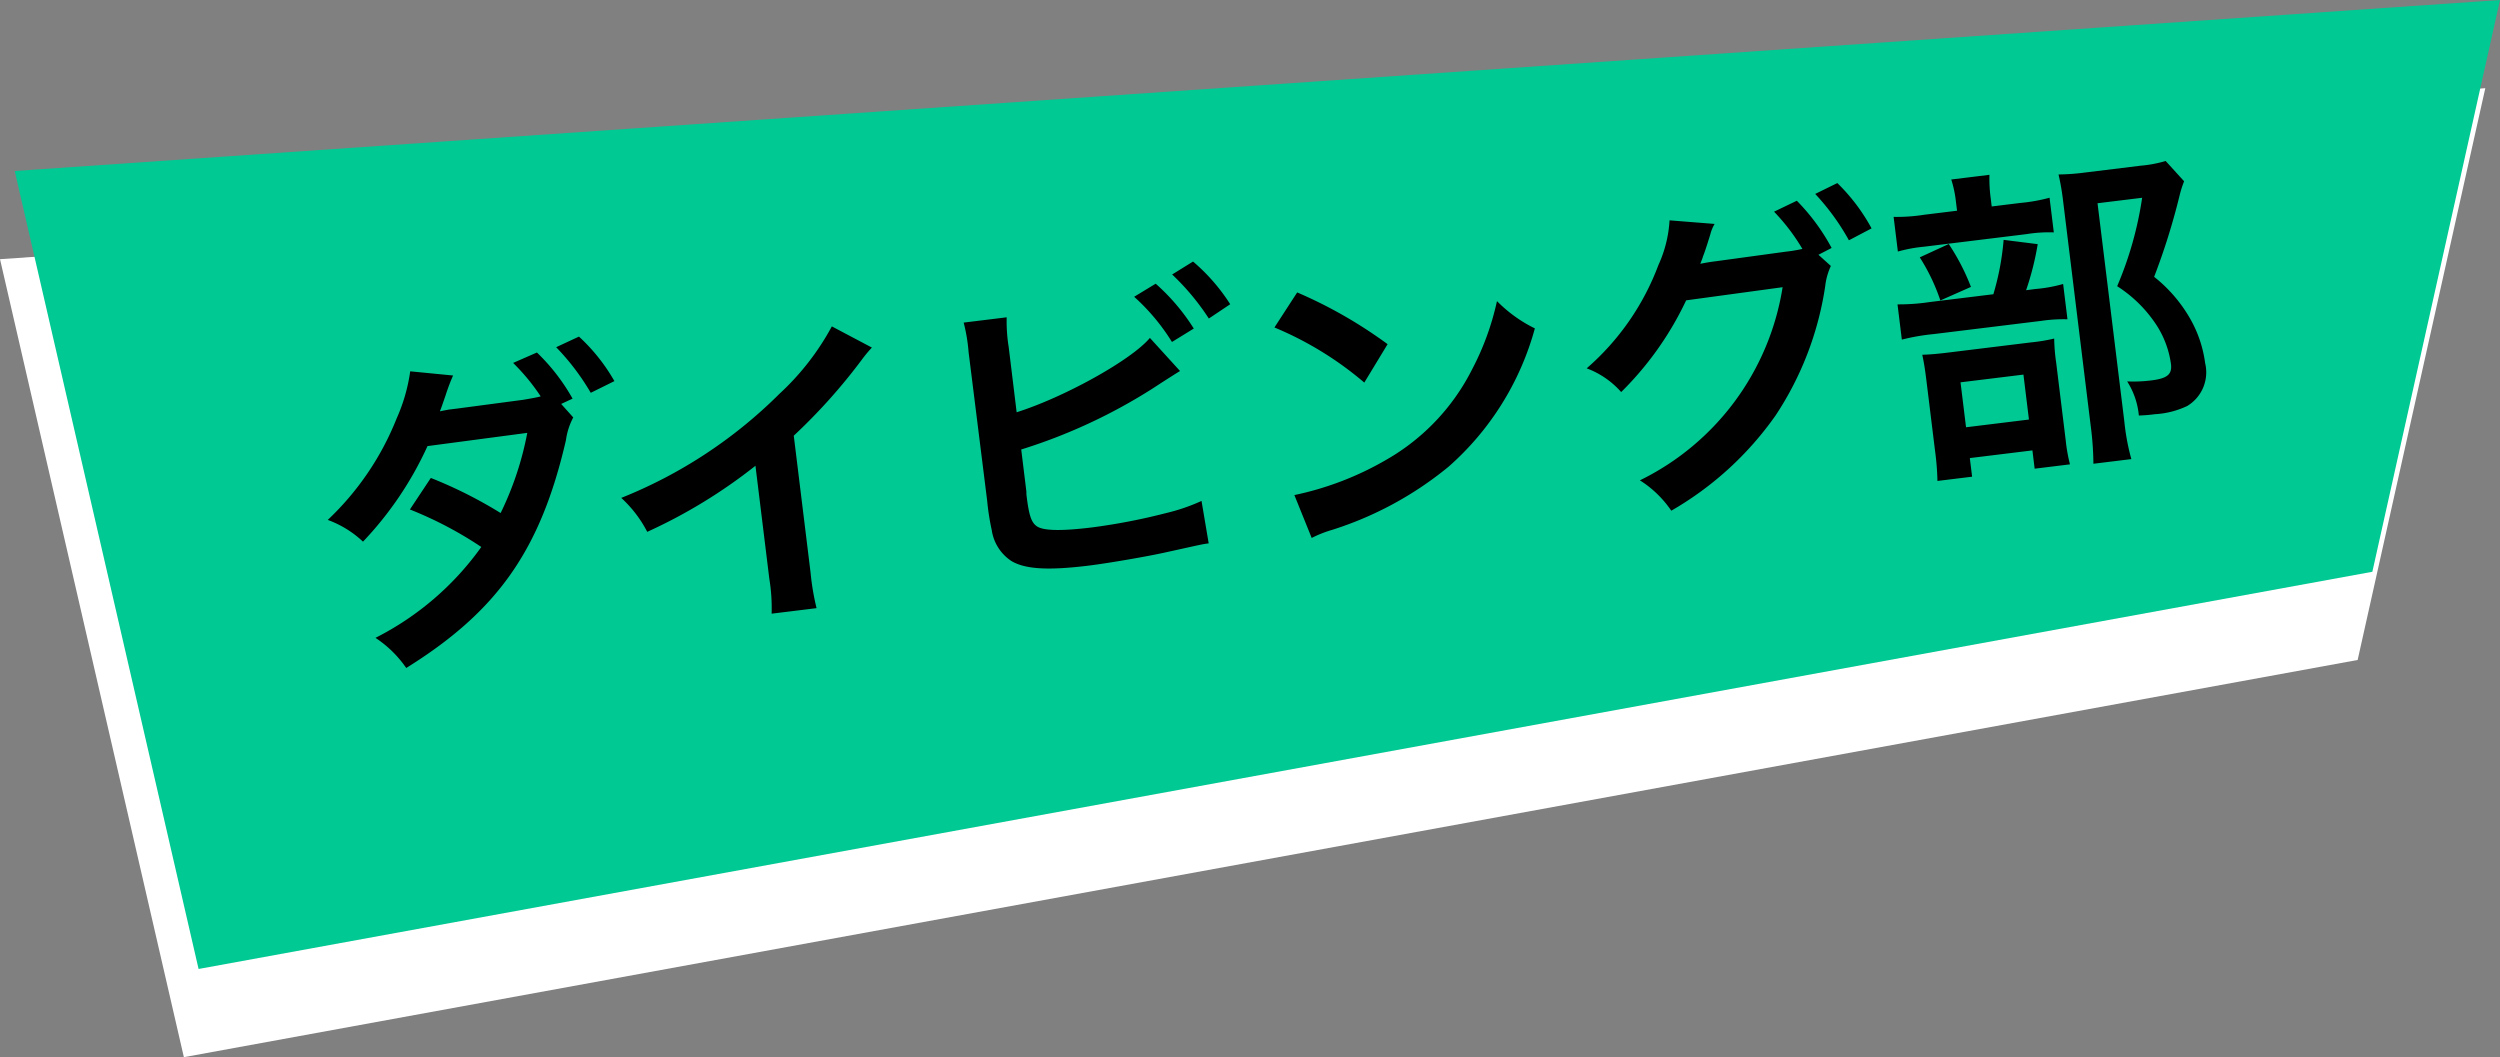
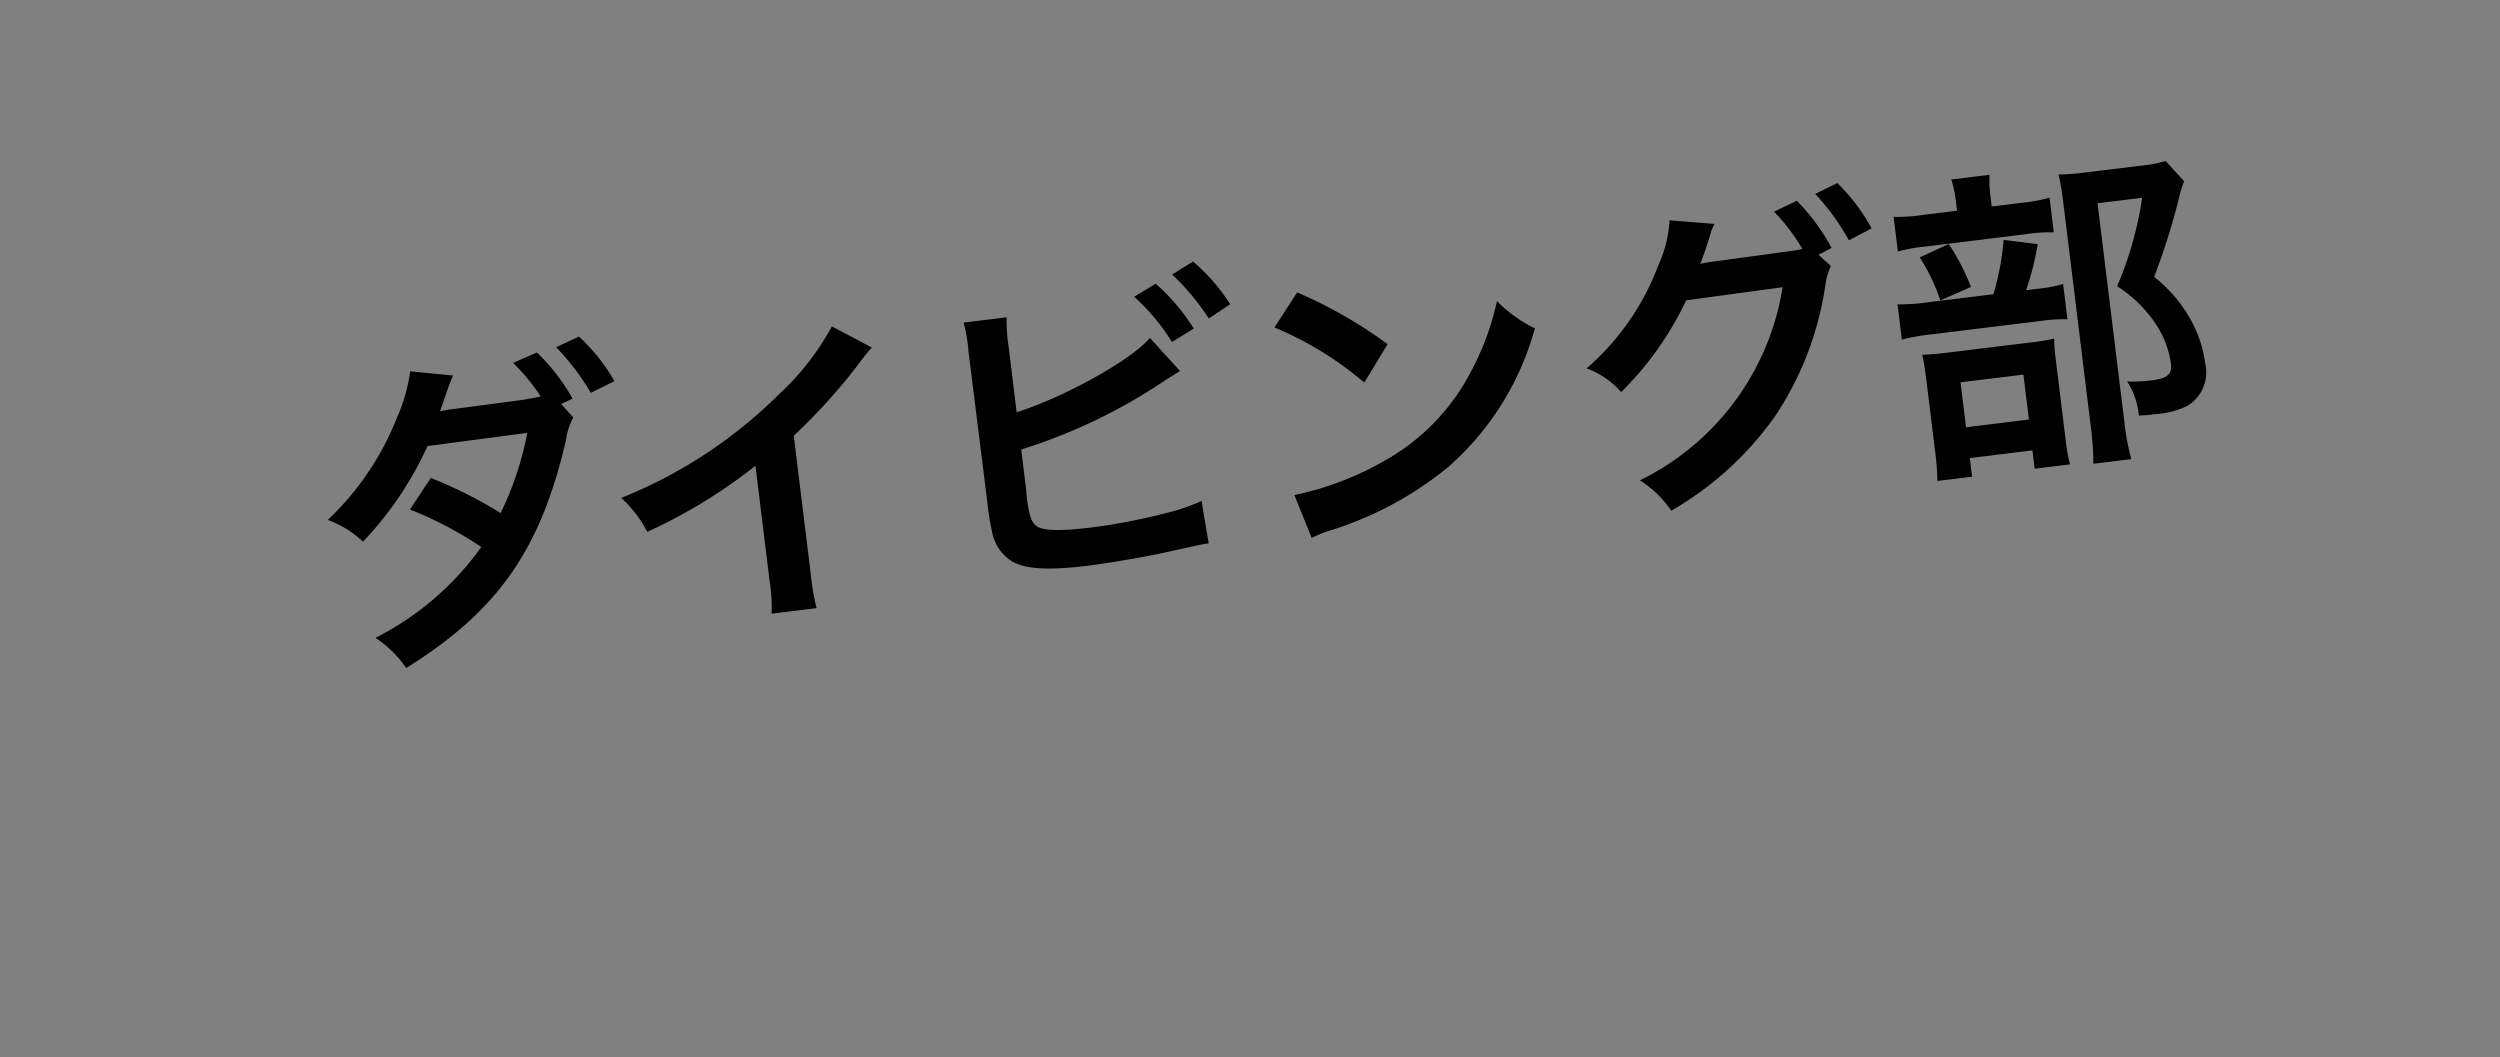
<svg xmlns="http://www.w3.org/2000/svg" width="170.072" height="71.917" viewBox="0 0 170.072 71.917">
  <rect x="0" y="0" width="170.072" height="71.917" fill="#808080" stroke="none" />
  <g id="グループ_5413" data-name="グループ 5413" transform="translate(14185.001 -7151.626)">
-     <path id="パス_2681" data-name="パス 2681" d="M-15748.929,8119.192-15918,8130.824l12.508,54.286,147.879-27.021Z" transform="translate(1733 -961.566)" fill="#fff" />
-     <path id="パス_2676" data-name="パス 2676" d="M-15748.929,8119.192-15918,8130.824l12.508,54.286,147.879-27.021Z" transform="translate(1734 -967.566)" fill="#00c993" />
    <path id="パス_3318" data-name="パス 3318" d="M18.128-14.872l.814-.264a13.568,13.568,0,0,0-2.024-3.41l-1.694.506a14,14,0,0,1,1.584,2.486c-.242.044-.748.066-1.21.088l-4.576.044h-.528c-.33.022-.4.022-.616.044.11-.2.154-.286.528-1.056a13.216,13.216,0,0,1,.66-1.254l-2.86-.638a11.852,11.852,0,0,1-1.3,3.058,19.293,19.293,0,0,1-5.5,6.292,6.984,6.984,0,0,1,2.2,1.76,23.676,23.676,0,0,0,5.148-5.918L15.6-13.2a21.465,21.465,0,0,1-2.464,5.192,30.313,30.313,0,0,0-4.422-2.948L7.04-9a25.992,25.992,0,0,1,4.51,3.124,19.806,19.806,0,0,1-7.9,5.258A7.662,7.662,0,0,1,5.478,1.672c6.644-3.08,10.054-6.864,12.672-14.058a4.6,4.6,0,0,1,.682-1.474Zm3.784-1.1a12.544,12.544,0,0,0-2.024-3.3l-1.628.528a16.02,16.02,0,0,1,1.958,3.366Zm15.136-1.892a17.6,17.6,0,0,1-4.092,4.114,32.129,32.129,0,0,1-11.55,5.72A8.275,8.275,0,0,1,22.88-5.522a35.645,35.645,0,0,0,7.854-3.564v7.744A12.374,12.374,0,0,1,30.6,1.034h3.08a16.643,16.643,0,0,1-.11-2.442V-10.8a38.9,38.9,0,0,0,5.192-4.532,9.063,9.063,0,0,1,.814-.77Zm11.77,2.882a11.168,11.168,0,0,1,.11-2.046H45.98A11.62,11.62,0,0,1,46.068-15L46.09-4.8a16.577,16.577,0,0,0,.066,2.024A3.041,3.041,0,0,0,47.234-.528c.858.66,2.376.946,5.148.946,1.342,0,4.114-.132,5.412-.264,2.332-.22,2.442-.242,2.9-.242l-.132-2.926a13,13,0,0,1-2.508.528,41.489,41.489,0,0,1-5.1.352c-2.134,0-3.388-.176-3.762-.572-.308-.308-.4-.814-.4-2.09a1.46,1.46,0,0,1,.022-.286v-2.9a37.249,37.249,0,0,0,9.394-3.036c1.166-.572,1.826-.88,1.98-.946l-1.76-2.486c-1.43,1.342-6.292,3.3-9.614,3.916Zm8.888-2.376a14.071,14.071,0,0,1,2.178,3.366l1.584-.726a13.988,13.988,0,0,0-2.2-3.344Zm6.424,1.3a12.943,12.943,0,0,0-2.156-3.19l-1.518.7a16.372,16.372,0,0,1,2.112,3.278Zm2.794,1.936a23.1,23.1,0,0,1,5.61,4.466l1.892-2.4A31.158,31.158,0,0,0,68.75-16.3ZM67.694.4A7.788,7.788,0,0,1,69.146.022a23.763,23.763,0,0,0,8.382-3.3A19.308,19.308,0,0,0,84.5-11.9a9.487,9.487,0,0,1-2.332-2.156,18.371,18.371,0,0,1-2.244,4.4,14.7,14.7,0,0,1-6.534,5.39A20.963,20.963,0,0,1,66.88-2.64ZM104.258-14.52l.946-.352a13.981,13.981,0,0,0-1.958-3.476l-1.628.55a13.642,13.642,0,0,1,1.606,2.75A10.635,10.635,0,0,1,102.08-15l-4.818.066c-.44,0-.792.022-1.056.044l.176-.33c.044-.088.044-.11.154-.308.22-.44.418-.88.594-1.276a2.626,2.626,0,0,1,.374-.66l-3.014-.616a8.442,8.442,0,0,1-1.122,2.926,17.333,17.333,0,0,1-5.7,6.38A5.845,5.845,0,0,1,89.8-6.886a21.861,21.861,0,0,0,5.148-5.654l6.622-.088A17.7,17.7,0,0,1,90.332-.77,7.28,7.28,0,0,1,92.2,1.54a22.207,22.207,0,0,0,7.832-5.566,21.693,21.693,0,0,0,4.422-8.316,4.437,4.437,0,0,1,.55-1.32Zm3.806-1.342a12.838,12.838,0,0,0-1.936-3.344l-1.584.55a15.759,15.759,0,0,1,1.892,3.41Zm8.294-.484v-.616a9.867,9.867,0,0,1,.11-1.54H113.85a7.722,7.722,0,0,1,.132,1.54v.616h-2.244a11.893,11.893,0,0,1-2.09-.11v2.376a9.928,9.928,0,0,1,1.8-.11h7.04a9.454,9.454,0,0,1,1.848.11v-2.376a11.514,11.514,0,0,1-2,.11Zm1.628,5.94a19.372,19.372,0,0,0,1.166-3.014l-2.266-.572a17.939,17.939,0,0,1-1.144,3.586h-4.334a14.045,14.045,0,0,1-2.222-.11V-8.1a14.42,14.42,0,0,1,2.2-.11h7.37a10.26,10.26,0,0,1,1.782.11v-2.42a9.7,9.7,0,0,1-1.892.11Zm-6.908-3.1a13.294,13.294,0,0,1,1.034,3.08l2.178-.66a14.924,14.924,0,0,0-1.144-3.08ZM112.794.462h4.29V1.716h2.42a11.048,11.048,0,0,1-.088-1.65V-5.28a12.524,12.524,0,0,1,.066-1.628,11.88,11.88,0,0,1-1.606.066H112.2c-.814,0-1.254-.022-1.76-.066.044.506.066.9.066,1.8V-.33a17.864,17.864,0,0,1-.088,2.068h2.376Zm0-5.192h4.312v3.08h-4.312ZM128.48-17.974a8.462,8.462,0,0,1-1.738.11h-3.806a15,15,0,0,1-1.8-.088,16.782,16.782,0,0,1,.088,1.848V-.638a20.815,20.815,0,0,1-.132,2.508h2.6A15.179,15.179,0,0,1,123.53-.7V-15.686h3.058a24.27,24.27,0,0,1-2.42,5.764,8.974,8.974,0,0,1,2.288,2.86,6.507,6.507,0,0,1,.7,2.838c0,.7-.352.946-1.452.946a9.833,9.833,0,0,1-1.65-.132,5.181,5.181,0,0,1,.506,2.4,10.572,10.572,0,0,0,1.1.044,5.88,5.88,0,0,0,2.244-.286A2.67,2.67,0,0,0,129.47-4a8.246,8.246,0,0,0-.616-3.058,9.861,9.861,0,0,0-2.112-3.19,45.558,45.558,0,0,0,2.376-5.236,7.226,7.226,0,0,1,.44-.968Z" transform="translate(-14163.006 7196.076) rotate(-7)" />
  </g>
</svg>